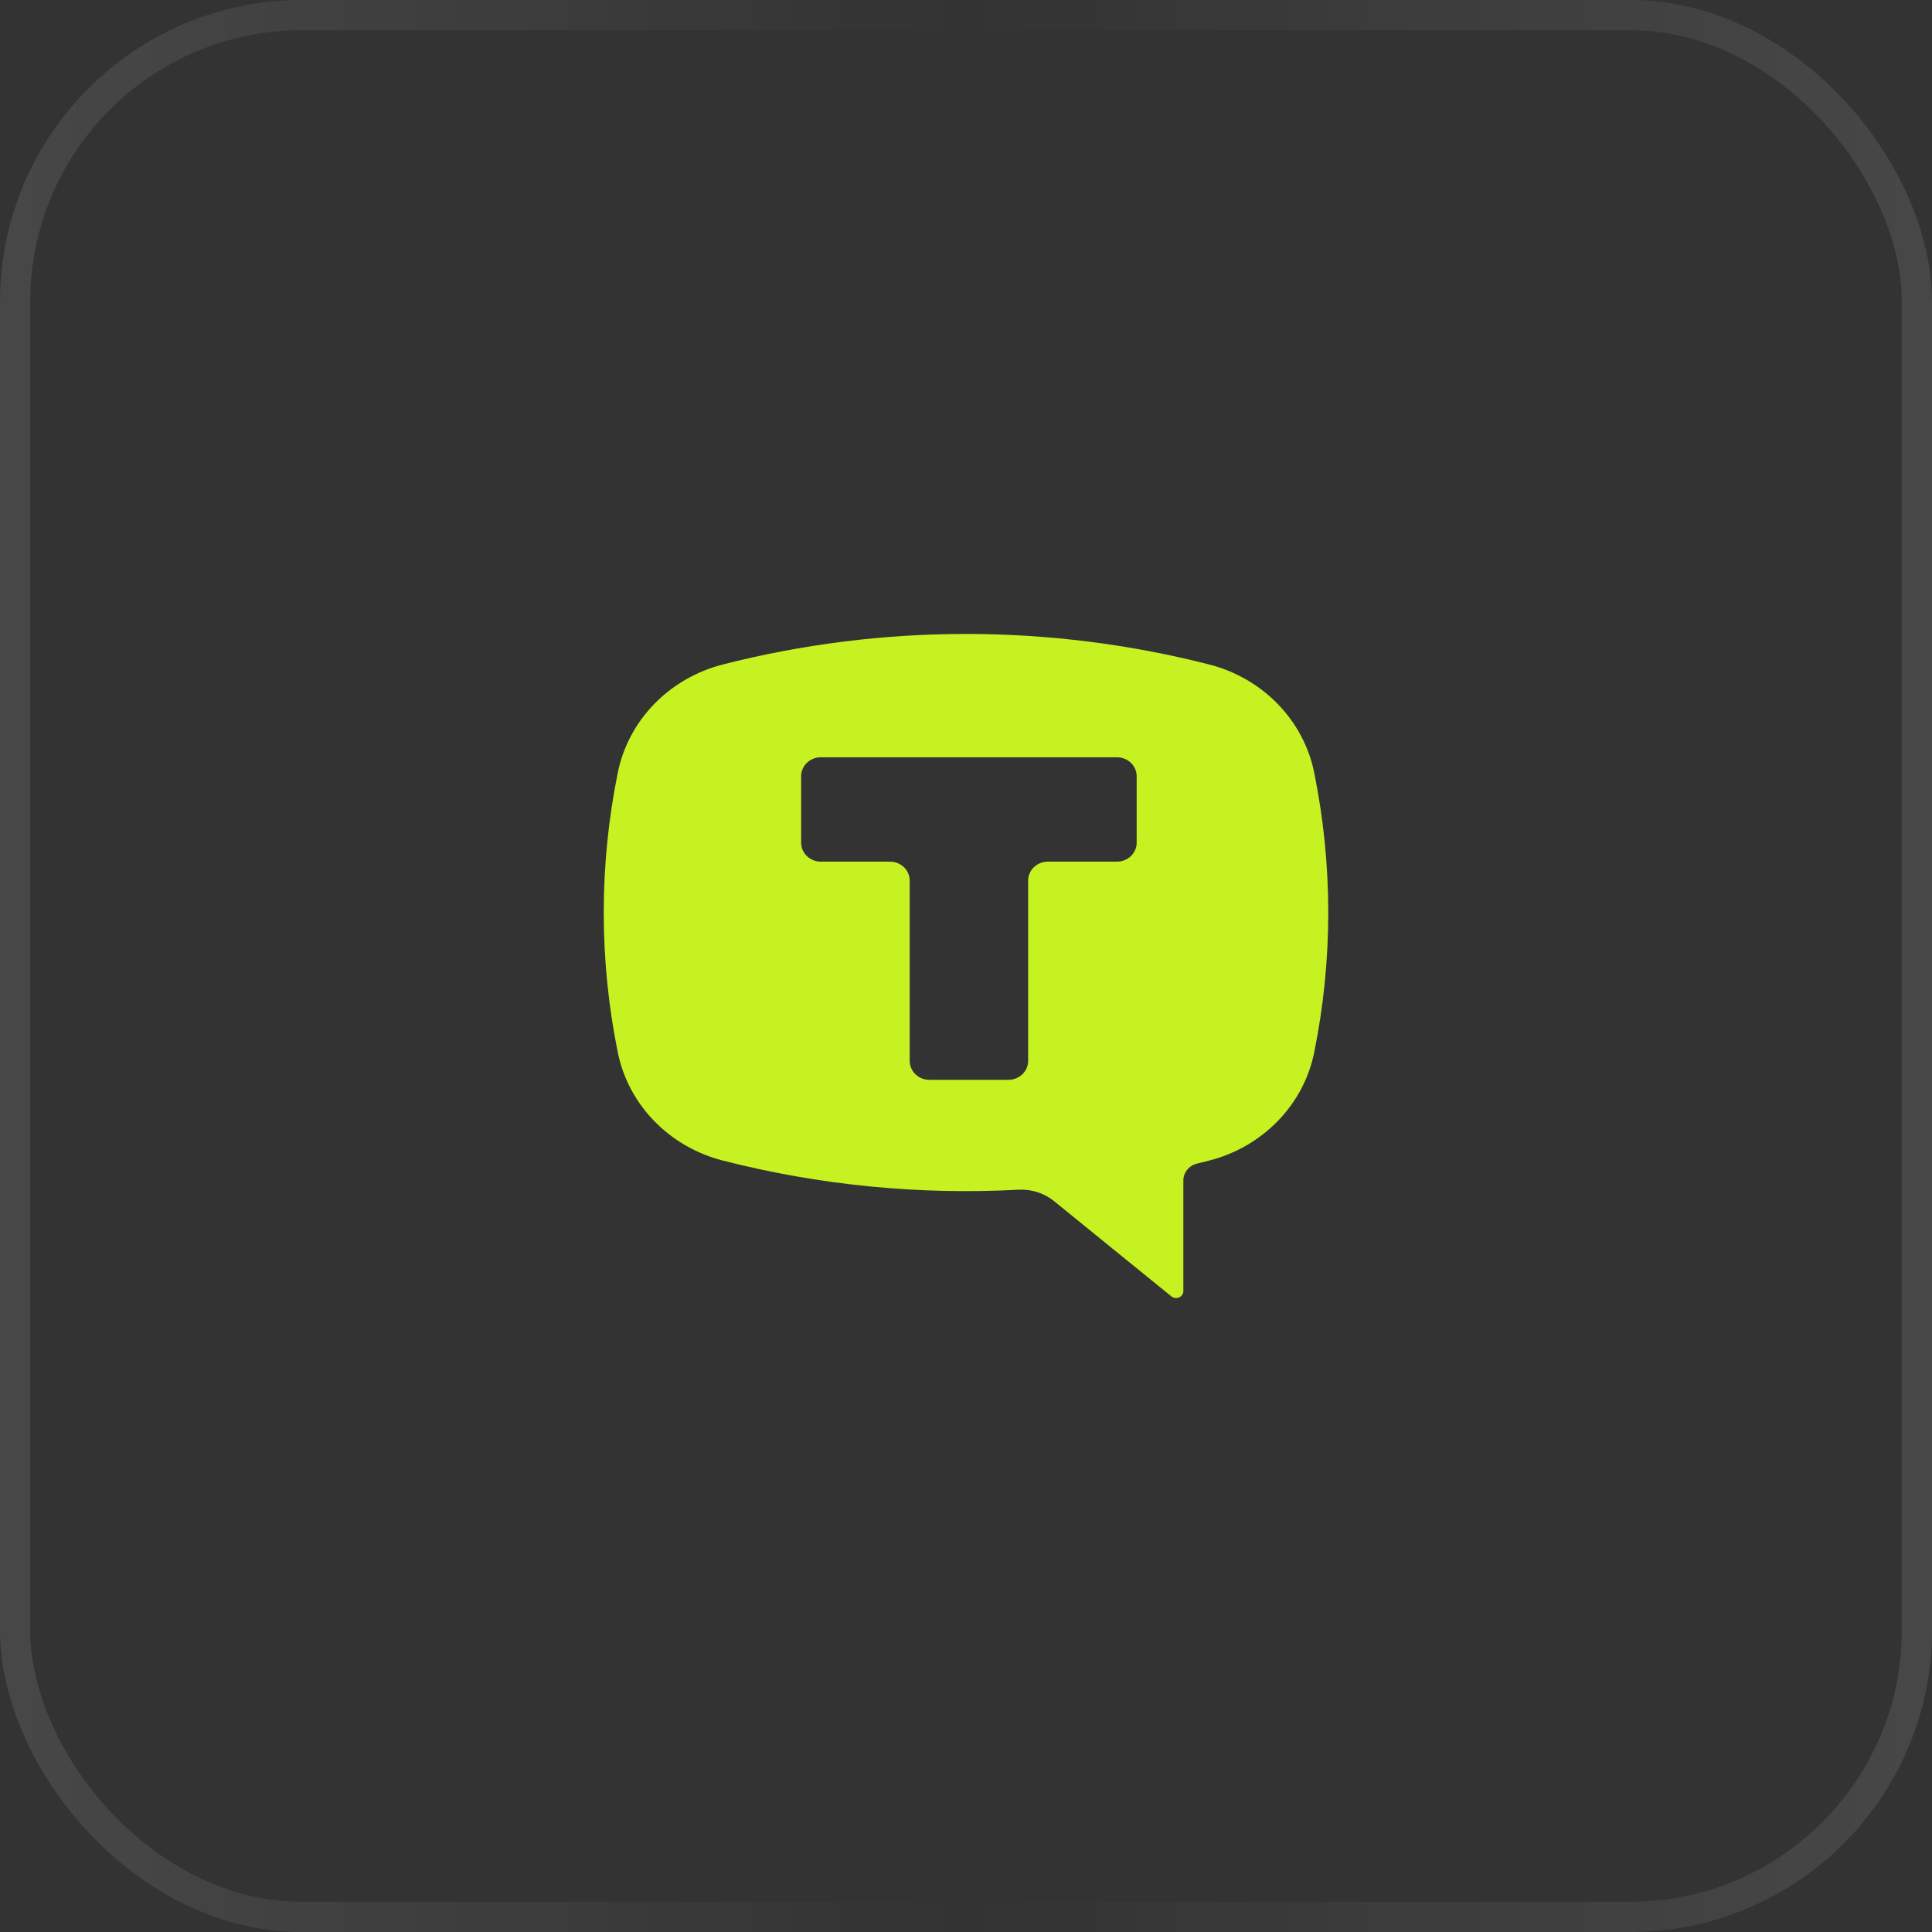
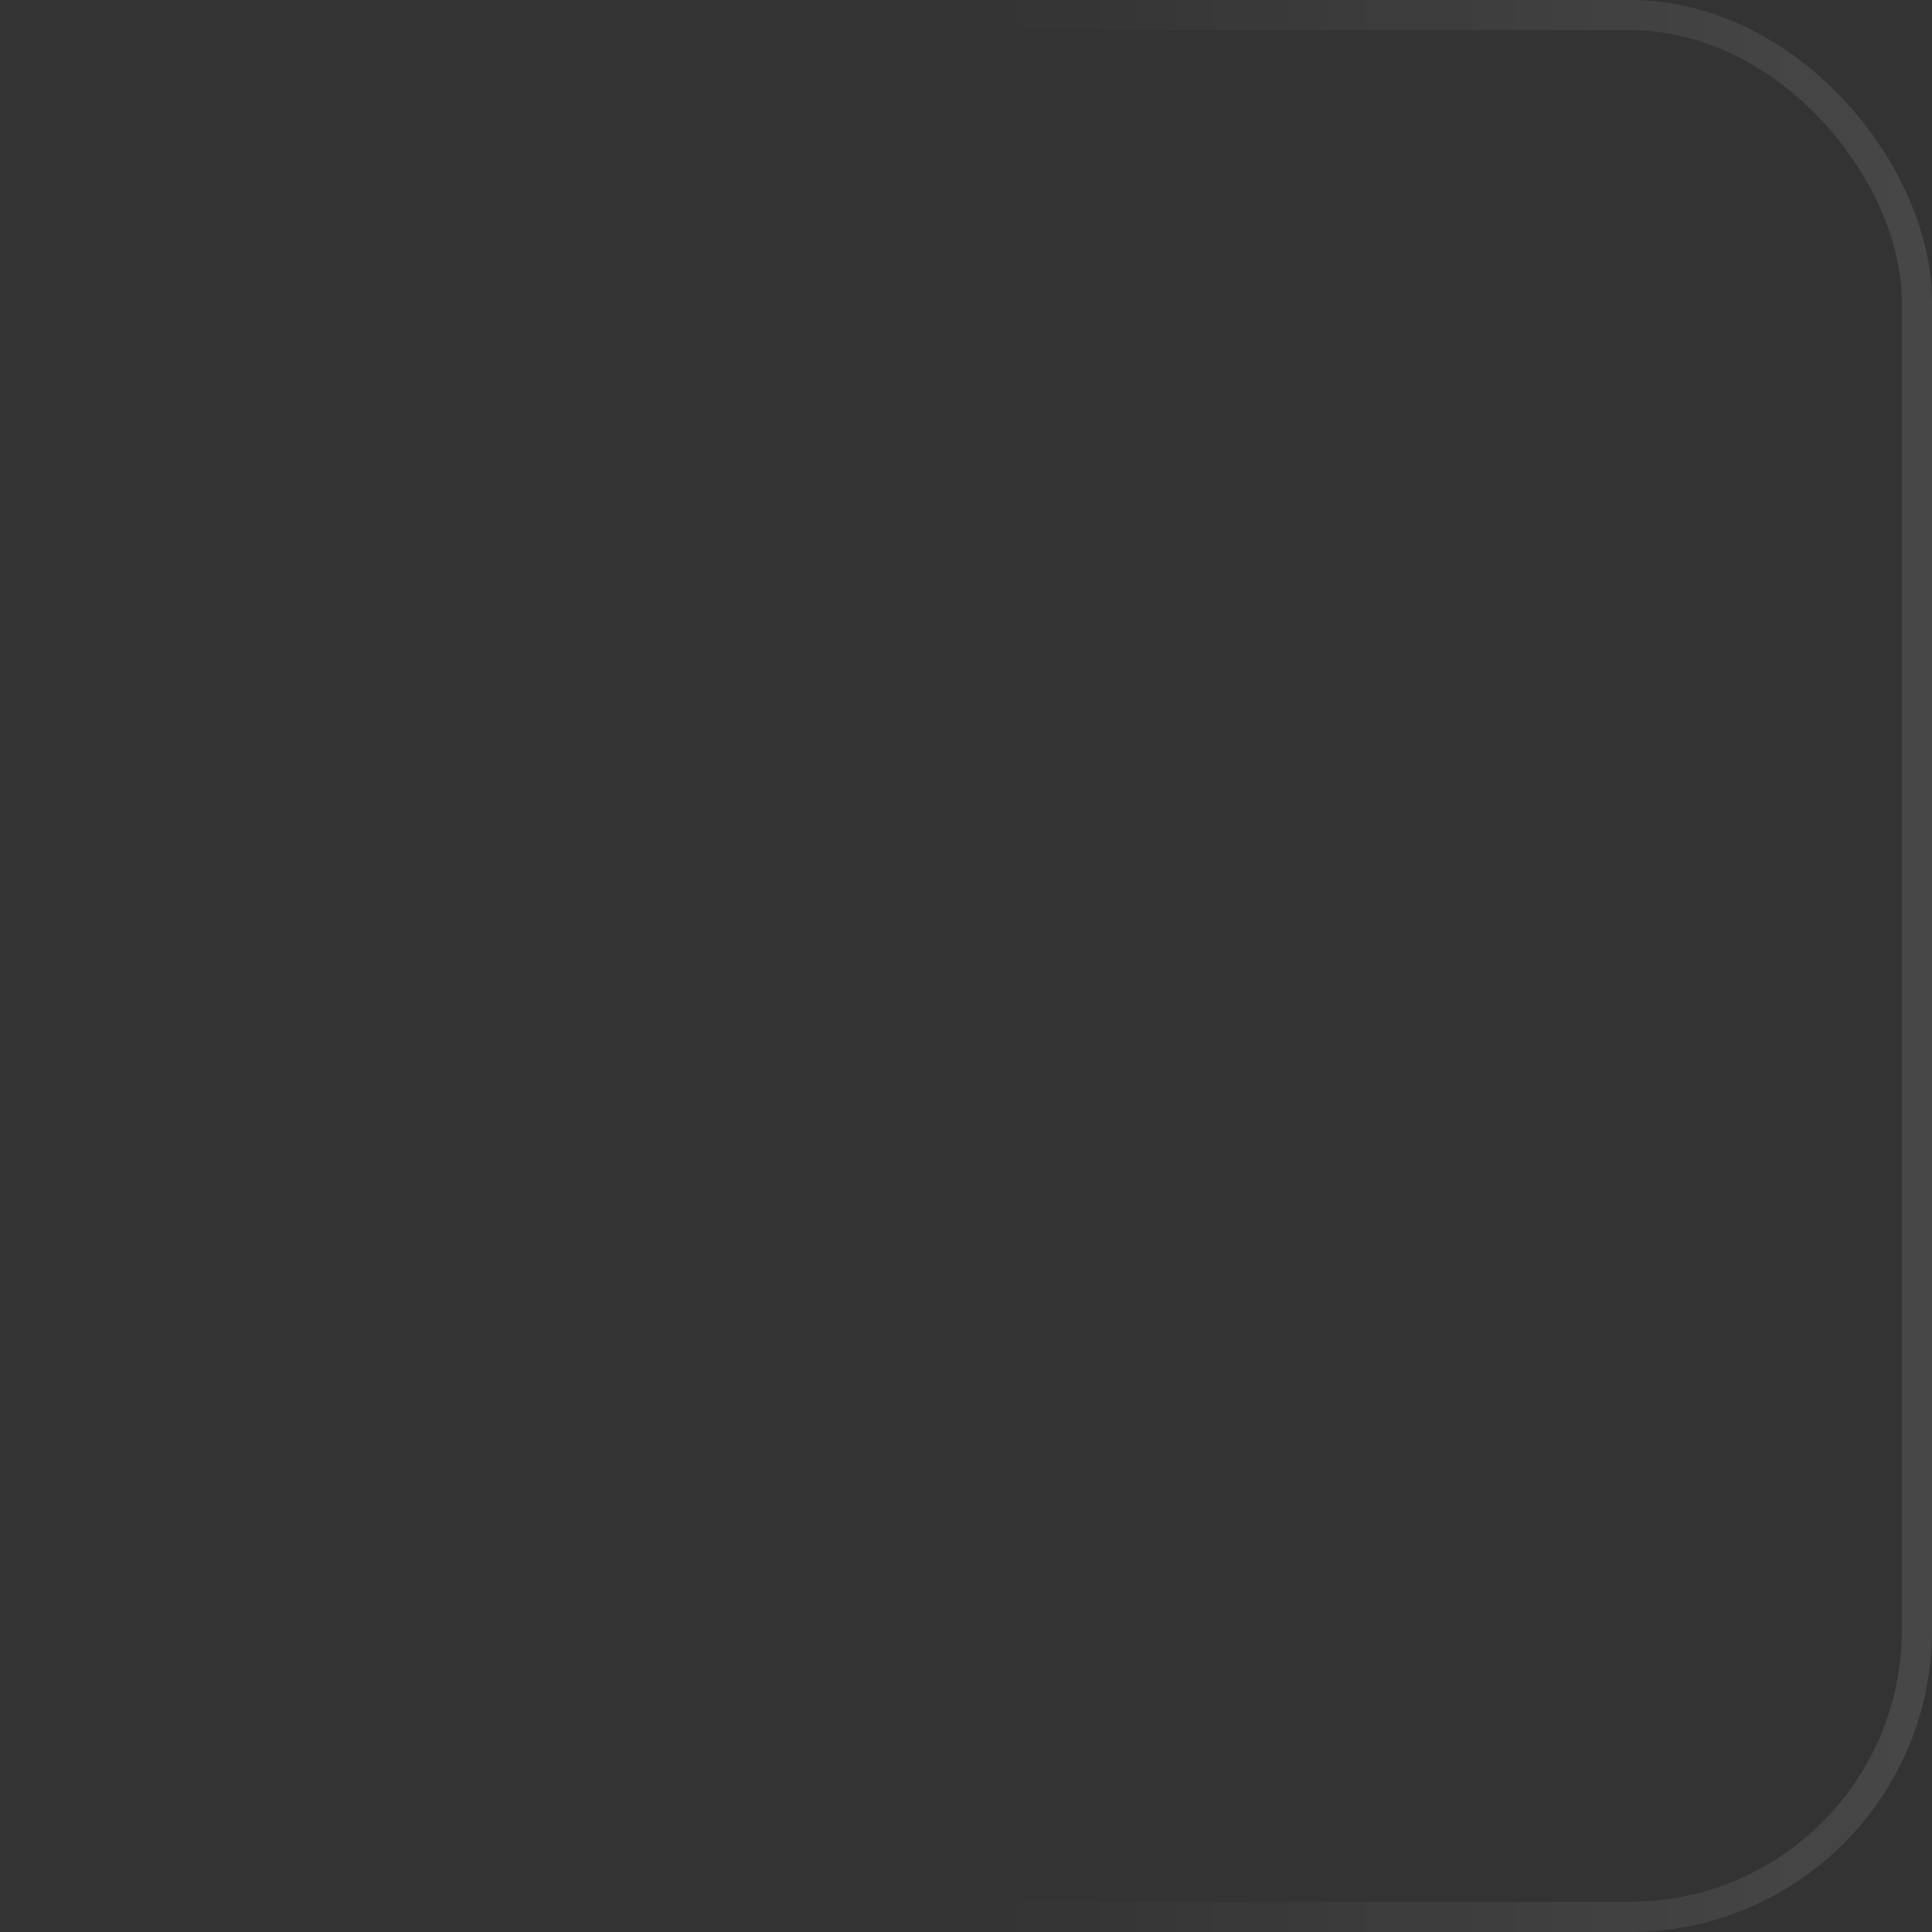
<svg xmlns="http://www.w3.org/2000/svg" width="64" height="64" viewBox="0 0 64 64" fill="none">
  <rect x="0" y="0" width="64" height="64" fill="#333333" stroke="none" />
  <rect x="0.5" y="0.5" width="63" height="63" rx="9.5" stroke="url(#paint0_linear_7261_8199)" />
-   <rect x="0.5" y="0.5" width="63" height="63" rx="9.5" stroke="url(#paint1_linear_7261_8199)" />
-   <path fill-rule="evenodd" clip-rule="evenodd" d="M40.056 22.012C34.777 20.663 29.223 20.663 23.944 22.012C22.172 22.465 20.819 23.857 20.467 25.586C19.844 28.652 19.844 31.805 20.467 34.871C20.819 36.601 22.172 37.992 23.944 38.445C27.136 39.262 30.443 39.588 33.741 39.411C34.169 39.388 34.59 39.524 34.918 39.79L38.805 42.946C38.877 43.004 38.977 43.016 39.061 42.978C39.146 42.941 39.2 42.859 39.2 42.769V39.105C39.2 38.841 39.388 38.61 39.654 38.545C39.788 38.513 39.922 38.48 40.056 38.445C41.828 37.992 43.181 36.601 43.533 34.871C44.156 31.805 44.156 28.652 43.533 25.586C43.181 23.857 41.828 22.465 40.056 22.012ZM37 25.086C37.361 25.086 37.654 25.367 37.654 25.714V27.914C37.654 28.261 37.361 28.543 37 28.543H34.712C34.35 28.543 34.058 28.824 34.058 29.171V35.143C34.058 35.49 33.765 35.771 33.404 35.771H30.788C30.427 35.771 30.135 35.49 30.135 35.143V29.171C30.135 28.824 29.842 28.543 29.481 28.543H27.192C26.831 28.543 26.538 28.261 26.538 27.914V25.714C26.538 25.367 26.831 25.086 27.192 25.086H37Z" fill="#C6F221" />
  <defs>
    <linearGradient id="paint0_linear_7261_8199" x1="32" y1="32" x2="64" y2="32" gradientUnits="userSpaceOnUse">
      <stop stop-color="white" stop-opacity="0" />
      <stop offset="1" stop-color="white" stop-opacity="0.1" />
    </linearGradient>
    <linearGradient id="paint1_linear_7261_8199" x1="32" y1="32" x2="-2.64458e-07" y2="32" gradientUnits="userSpaceOnUse">
      <stop stop-color="white" stop-opacity="0" />
      <stop offset="1" stop-color="white" stop-opacity="0.1" />
    </linearGradient>
  </defs>
</svg>